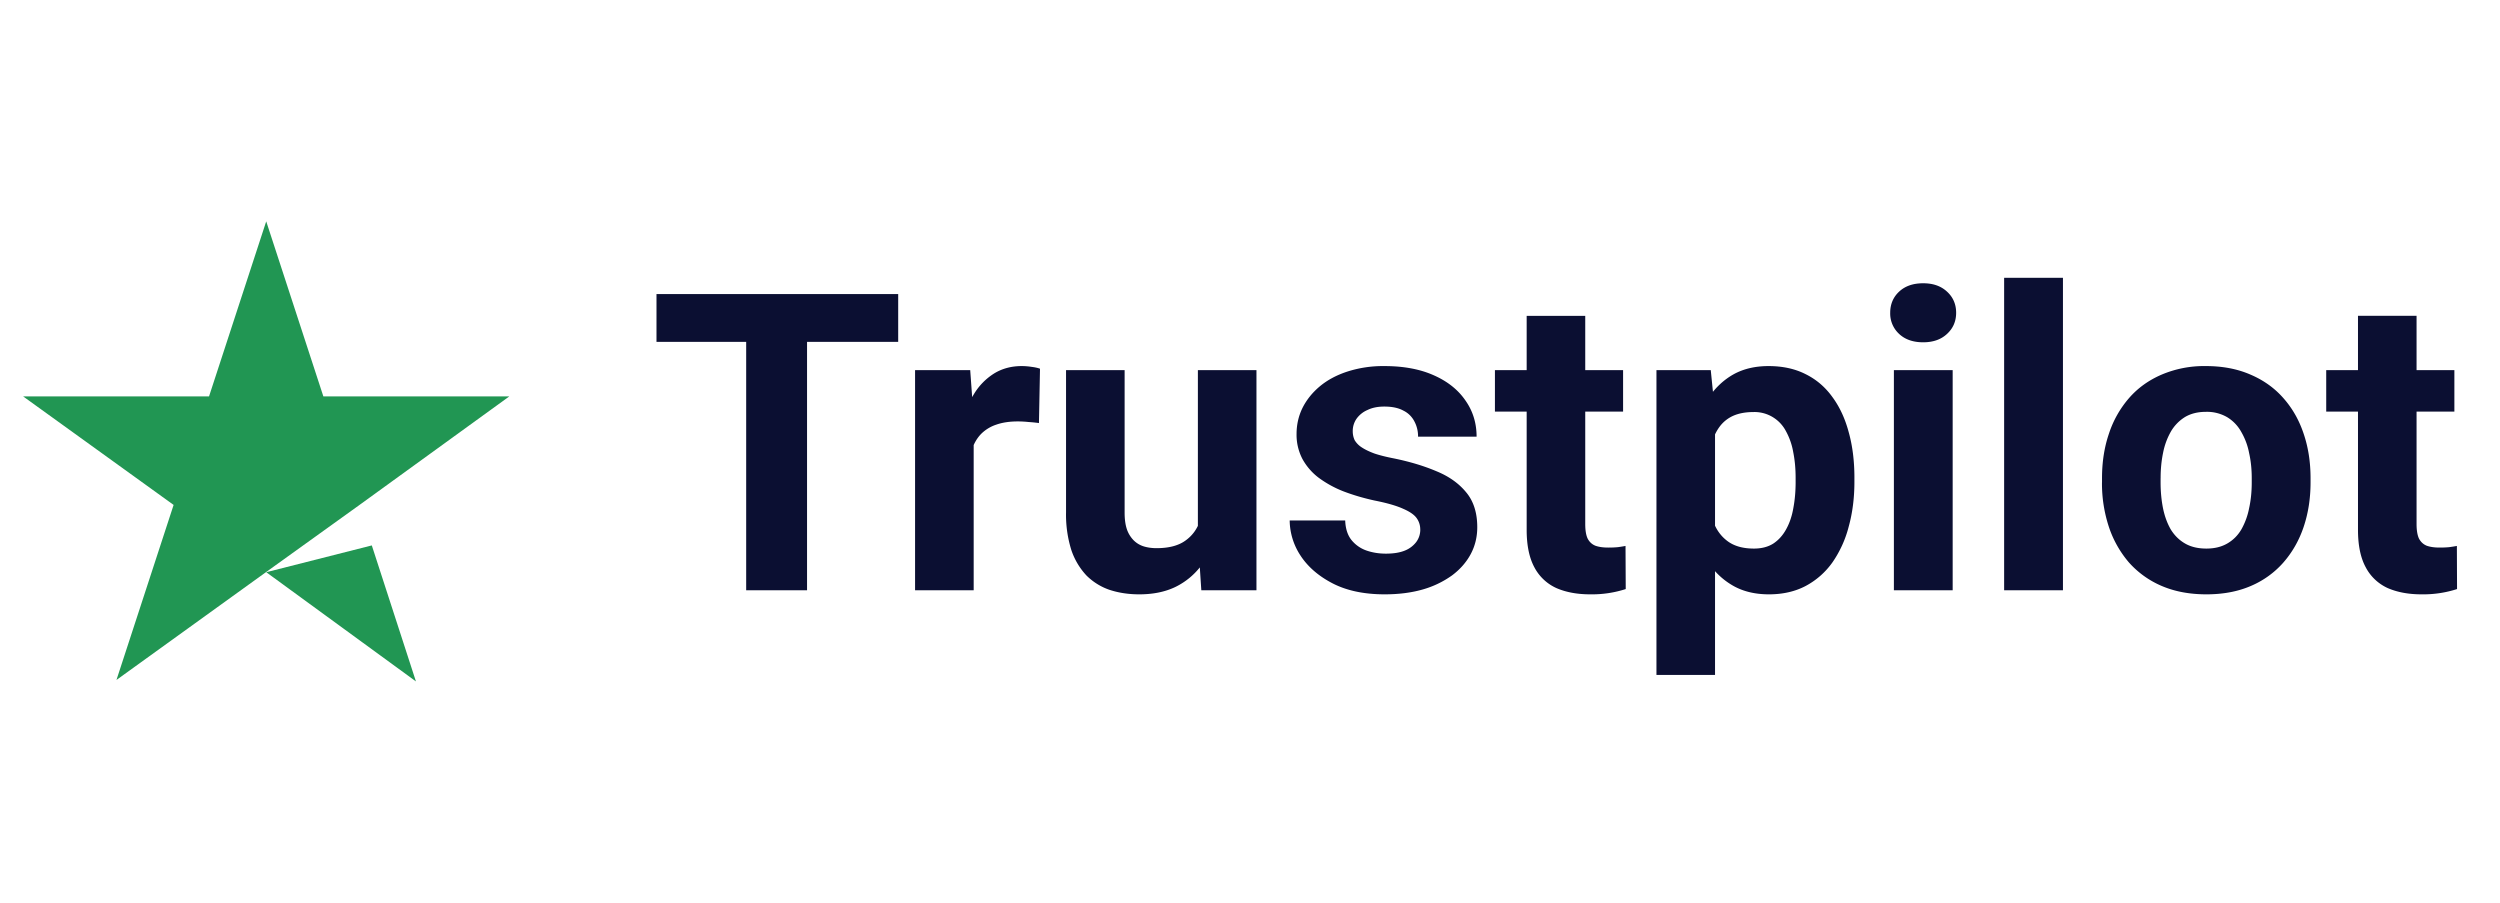
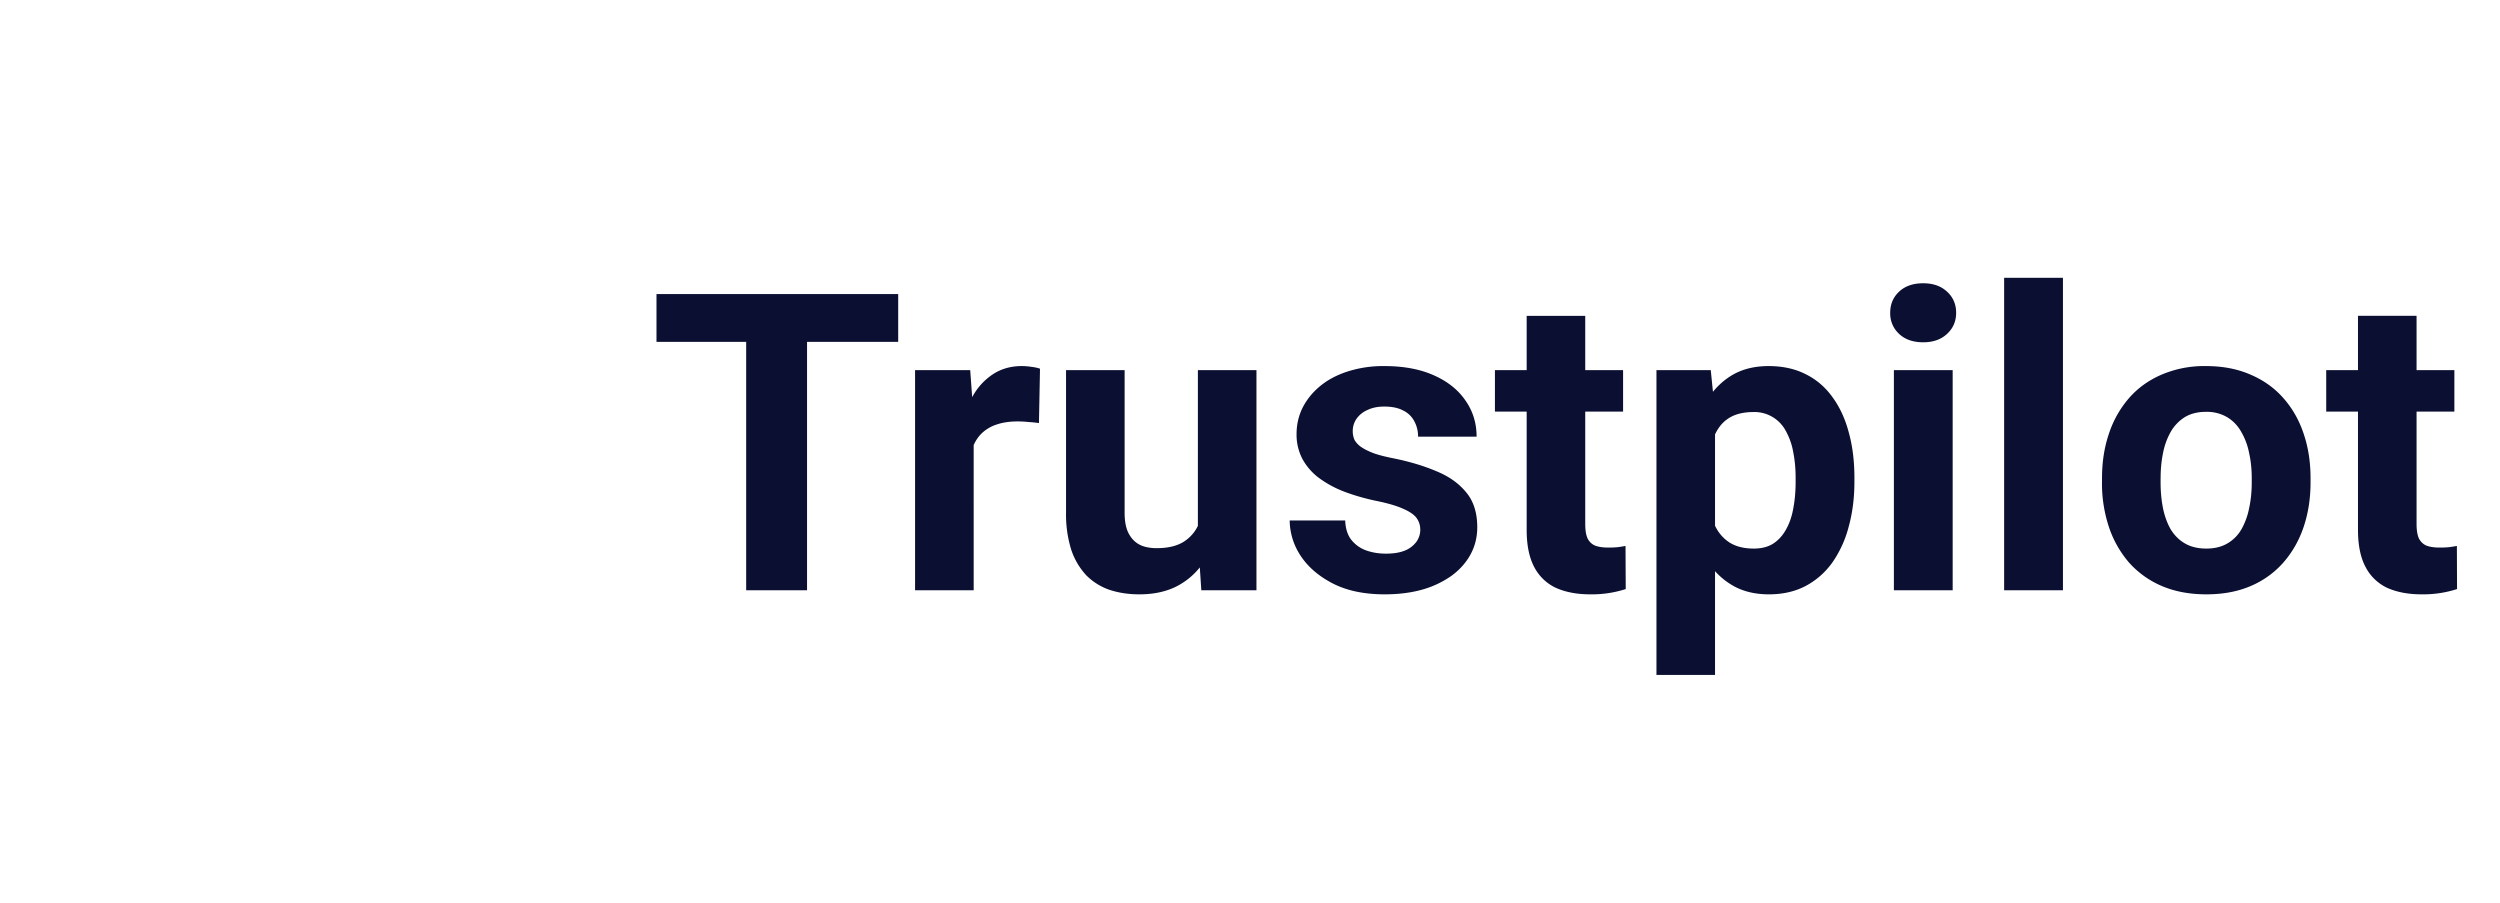
<svg xmlns="http://www.w3.org/2000/svg" width="72" height="26" fill="none">
-   <path d="m7.667 16.48 3.041-.772 1.271 3.917-4.312-3.146Zm7-5.063H9.313L7.667 6.375 6.02 11.417H.667L5 14.542l-1.646 5.041 4.334-3.125 2.666-1.916 4.313-3.125Z" fill="#219653" />
  <path d="M23.243 8.469V17H21.49V8.469h1.752Zm2.625 0v1.377h-6.961V8.469h6.96Zm2.174 3.574V17h-1.688v-6.34h1.588l.1 1.383Zm1.91-1.424-.03 1.565a4.077 4.077 0 0 0-.298-.03 3.045 3.045 0 0 0-.31-.017c-.239 0-.446.031-.622.093a1.11 1.11 0 0 0-.433.264c-.114.117-.2.26-.258.428a2.1 2.1 0 0 0-.094.574l-.34-.105c0-.41.041-.787.123-1.131.082-.348.201-.65.358-.908a1.79 1.79 0 0 1 .586-.598c.23-.14.494-.211.79-.211.094 0 .19.008.288.023.097.012.177.03.24.053Zm4.547 4.863V10.66h1.687V17h-1.588l-.1-1.518Zm.187-1.3.498-.012c0 .422-.048.814-.146 1.178-.098.359-.244.671-.44.937a2.053 2.053 0 0 1-.738.615c-.297.145-.646.217-1.049.217-.308 0-.593-.043-.855-.129a1.742 1.742 0 0 1-.668-.416 2.016 2.016 0 0 1-.434-.732 3.407 3.407 0 0 1-.152-1.084V10.66h1.687v4.108c0 .187.022.345.065.474a.85.85 0 0 0 .193.317c.082.082.178.14.287.175.114.036.239.053.375.053.348 0 .621-.07.82-.21.204-.142.346-.333.428-.575.086-.246.13-.52.13-.82Zm6.217 1.066a.549.549 0 0 0-.105-.328c-.07-.098-.202-.188-.393-.27-.188-.085-.459-.164-.814-.234-.32-.07-.62-.158-.897-.264a3.11 3.11 0 0 1-.715-.392 1.709 1.709 0 0 1-.468-.54 1.499 1.499 0 0 1-.17-.72c0-.266.056-.516.17-.75.117-.234.283-.441.497-.621.22-.184.485-.326.797-.428a3.36 3.36 0 0 1 1.067-.158c.55 0 1.023.088 1.418.264.398.175.703.418.914.726.215.305.322.652.322 1.043H40.84a.903.903 0 0 0-.106-.44.697.697 0 0 0-.316-.31c-.14-.078-.325-.117-.551-.117-.188 0-.35.033-.486.1a.746.746 0 0 0-.317.257.62.62 0 0 0-.105.352c0 .098.02.186.058.264a.638.638 0 0 0 .205.205c.094.062.215.12.364.175.152.051.34.098.562.141.457.094.866.217 1.225.37.36.148.644.35.855.609.211.253.317.588.317 1.002 0 .28-.063.539-.188.773-.125.234-.305.44-.539.615a2.733 2.733 0 0 1-.844.405c-.324.093-.69.14-1.095.14-.59 0-1.09-.105-1.5-.316-.407-.211-.715-.479-.926-.803a1.867 1.867 0 0 1-.31-1.008h1.599c.008.23.066.416.176.557a.96.96 0 0 0 .427.305c.176.062.366.093.569.093.219 0 .4-.029.545-.088a.774.774 0 0 0 .328-.246.594.594 0 0 0 .117-.363Zm5.842-4.588v1.195h-3.691V10.66h3.69Zm-2.777-1.564h1.687v5.994c0 .183.023.324.07.422.051.097.125.166.223.205.098.035.22.053.37.053.105 0 .198-.004.28-.012.086-.012.159-.024.217-.035l.006 1.242a3.172 3.172 0 0 1-1.025.152c-.371 0-.696-.06-.973-.181a1.34 1.34 0 0 1-.633-.598c-.148-.274-.222-.633-.222-1.078V9.096Zm5.425 2.783v7.559h-1.687V10.66h1.564l.123 1.219Zm4.014 1.88v.124c0 .46-.055.889-.164 1.283a3.202 3.202 0 0 1-.469 1.031 2.228 2.228 0 0 1-.773.68c-.305.16-.657.24-1.055.24-.387 0-.723-.078-1.008-.234a2.1 2.1 0 0 1-.72-.656 3.8 3.8 0 0 1-.463-.99 7.826 7.826 0 0 1-.27-1.208v-.322c.063-.46.153-.883.27-1.266.117-.386.271-.72.462-1.002.196-.285.434-.505.715-.662.285-.156.62-.234 1.002-.234.403 0 .756.076 1.06.229.31.152.567.37.774.656.211.285.37.625.475 1.02.11.394.164.831.164 1.312Zm-1.693.124v-.123c0-.27-.024-.518-.07-.744a1.933 1.933 0 0 0-.212-.604 1.026 1.026 0 0 0-.375-.398 1.01 1.01 0 0 0-.556-.147c-.23 0-.428.037-.592.111a.988.988 0 0 0-.393.323c-.101.14-.177.308-.228.504a3.26 3.26 0 0 0-.094.662v.814c.02.29.074.55.164.78.09.226.229.406.416.539.188.132.434.199.739.199.222 0 .41-.049.562-.147.152-.101.275-.24.37-.416.097-.176.165-.379.204-.609.043-.23.065-.479.065-.744Zm4.523-3.223V17h-1.693v-6.34h1.693Zm-1.799-1.652c0-.246.086-.45.258-.61.172-.16.402-.24.692-.24.285 0 .513.08.685.24.176.16.264.364.264.61s-.088.449-.264.61c-.172.16-.4.24-.685.24-.29 0-.52-.08-.692-.24a.797.797 0 0 1-.258-.61ZM59.413 8v9h-1.694V8h1.694Zm1.125 5.895v-.123c0-.465.066-.893.2-1.284a2.97 2.97 0 0 1 .58-1.025c.253-.29.566-.514.937-.674a3.13 3.13 0 0 1 1.277-.246c.48 0 .908.082 1.283.246.375.16.69.385.944.674.257.289.453.63.585 1.025.133.39.2.819.2 1.284v.123c0 .46-.067.888-.2 1.283-.132.39-.328.732-.585 1.025a2.6 2.6 0 0 1-.938.674c-.371.16-.797.24-1.277.24-.48 0-.908-.08-1.283-.24a2.657 2.657 0 0 1-.944-.674 3.04 3.04 0 0 1-.58-1.025 3.995 3.995 0 0 1-.2-1.284Zm1.687-.123v.123c0 .265.024.513.07.744.047.23.122.433.223.609.106.172.242.307.41.404.168.098.373.147.616.147.234 0 .435-.049.603-.147.168-.097.303-.232.404-.404a2.01 2.01 0 0 0 .223-.61c.051-.23.076-.478.076-.743v-.123c0-.258-.025-.5-.076-.727a1.921 1.921 0 0 0-.228-.61 1.136 1.136 0 0 0-.405-.421 1.156 1.156 0 0 0-.609-.153c-.238 0-.441.051-.61.153a1.199 1.199 0 0 0-.404.421 2.009 2.009 0 0 0-.222.61c-.047.226-.07.469-.07.726Zm8.461-3.112v1.195h-3.691V10.66h3.691ZM67.91 9.096h1.687v5.994c0 .183.024.324.07.422.052.097.126.166.223.205.098.035.221.053.37.053.105 0 .199-.004.28-.012.087-.012.159-.024.218-.035l.005 1.242a3.176 3.176 0 0 1-1.025.152c-.371 0-.695-.06-.973-.181a1.34 1.34 0 0 1-.632-.598c-.149-.274-.223-.633-.223-1.078V9.096Z" fill="#0B0F32" />
</svg>